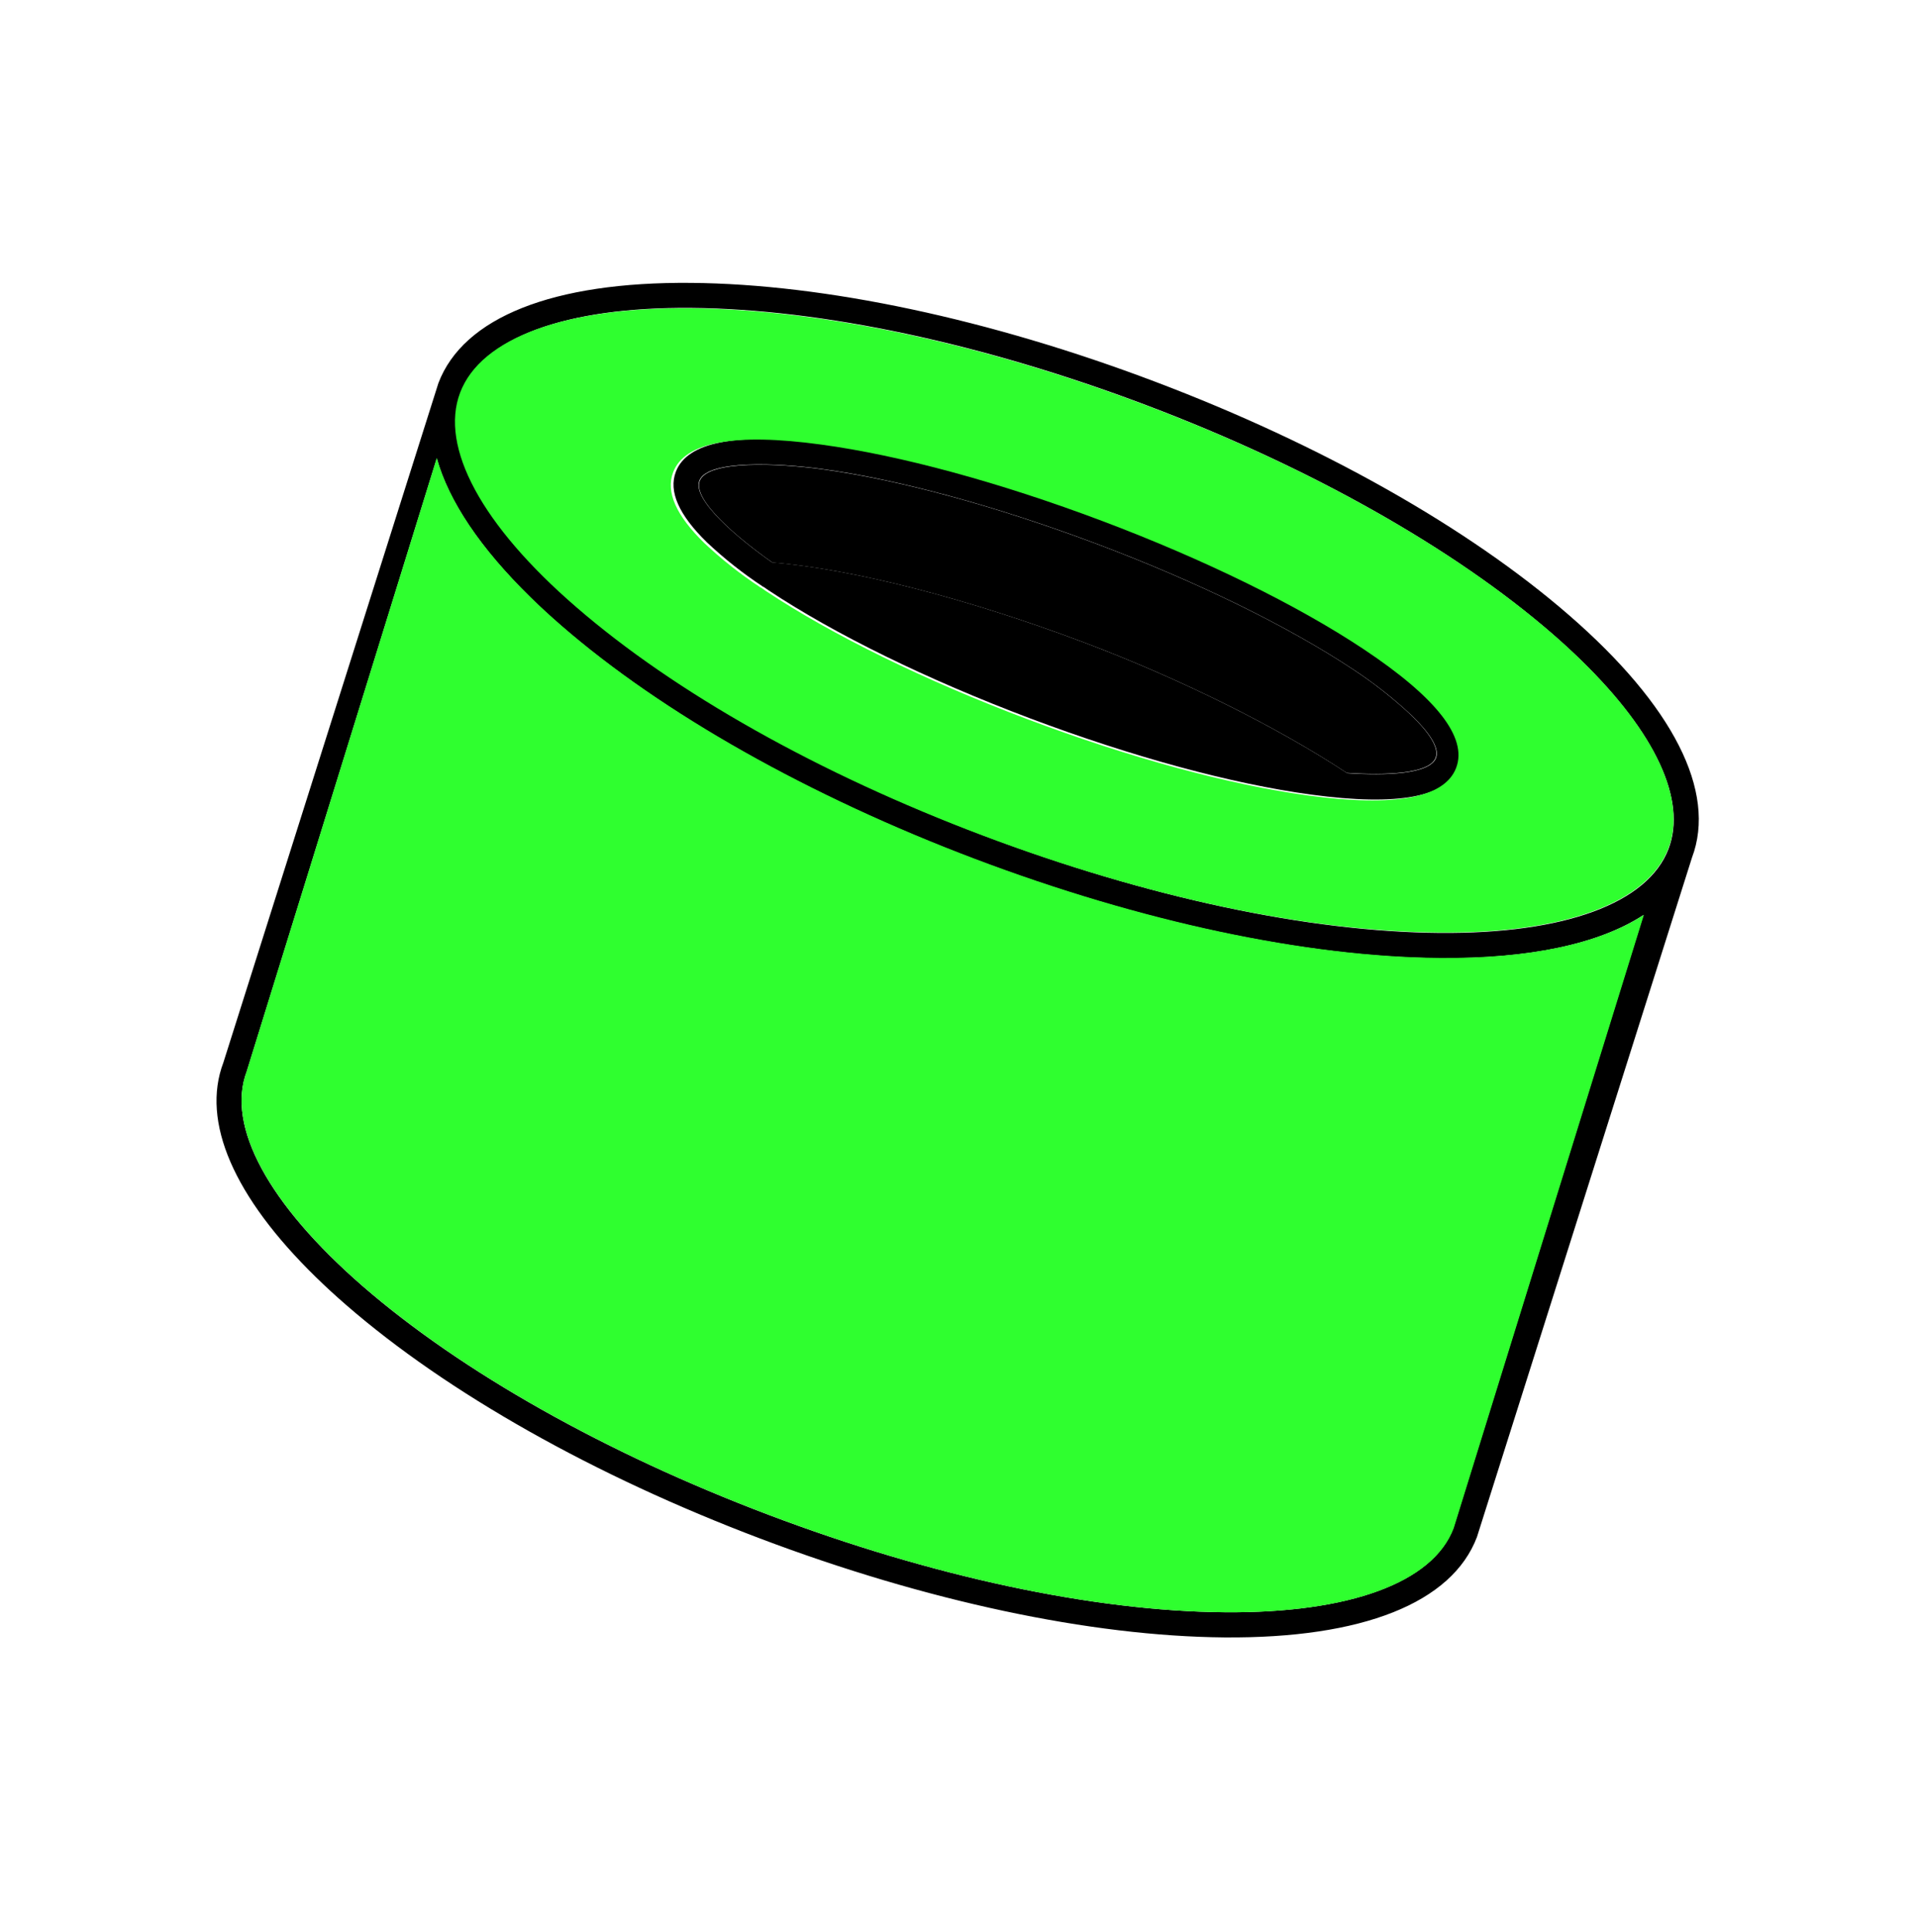
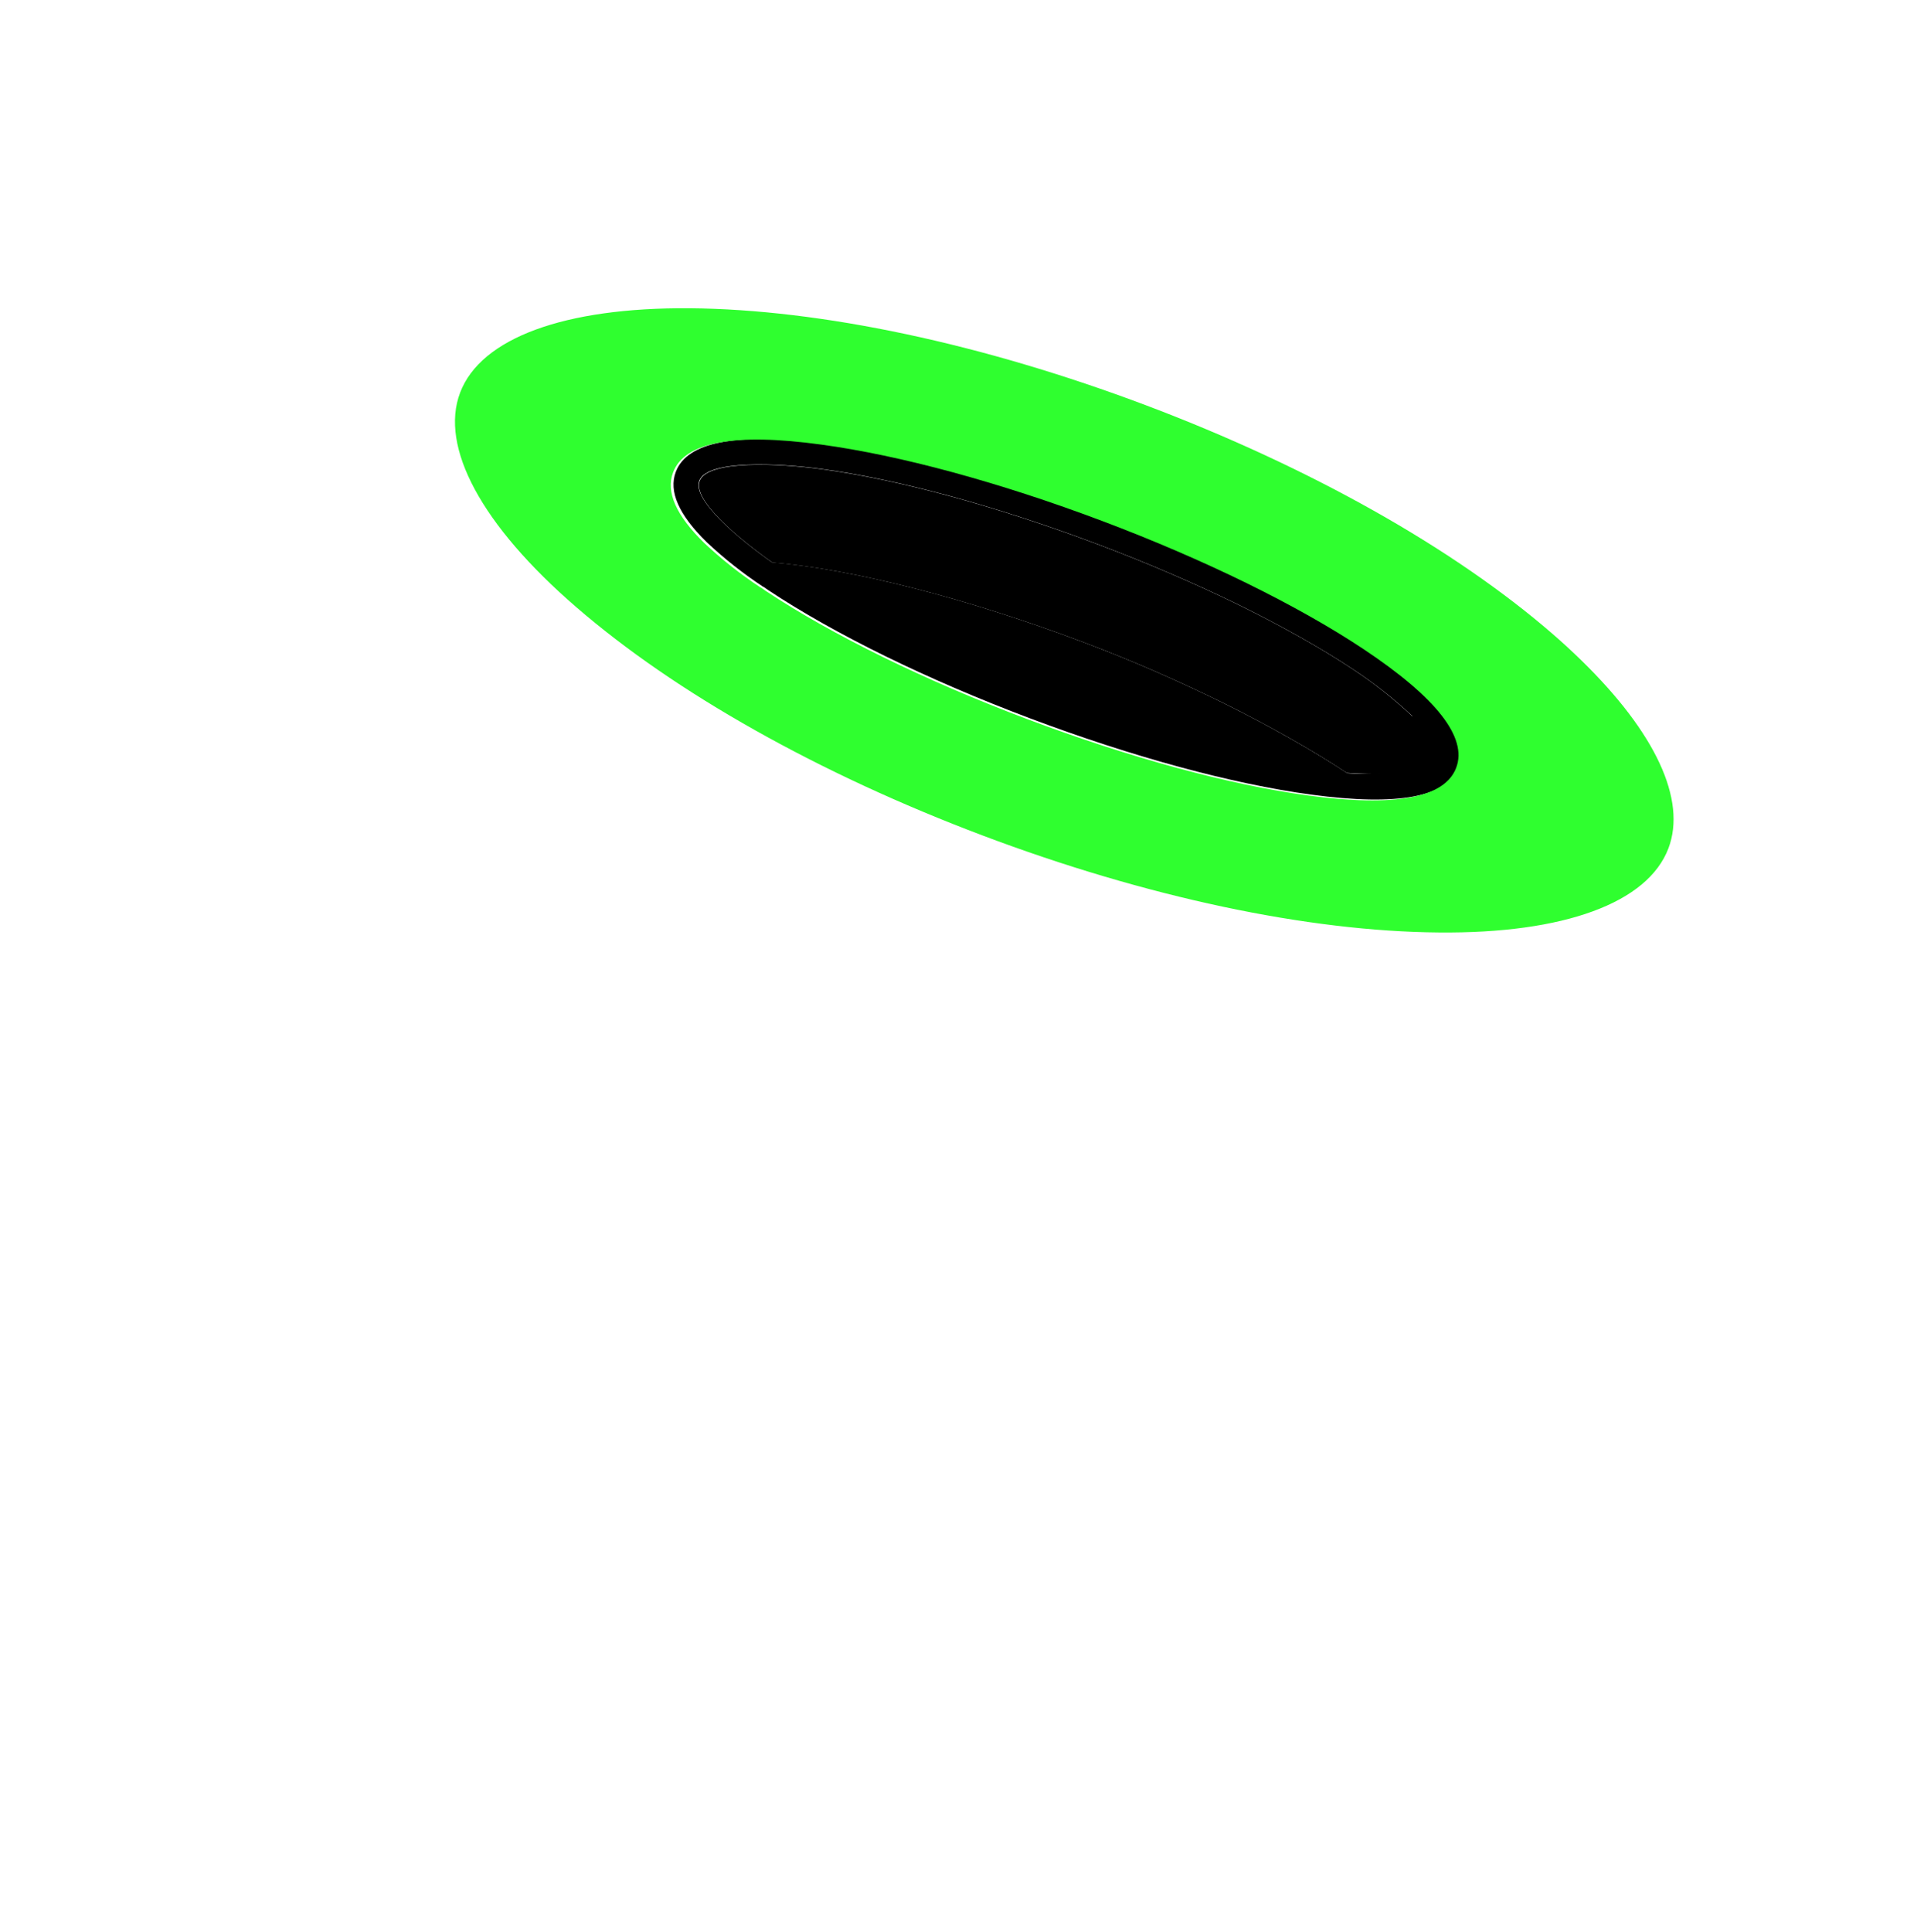
<svg xmlns="http://www.w3.org/2000/svg" width="131" height="132" viewBox="0 0 131 132" fill="none">
-   <path d="M99.737 52.39C100.517 50.314 98.389 47.6 93.405 44.29C88.875 41.284 82.528 38.177 75.531 35.543C68.534 32.908 61.71 31.058 56.313 30.331C50.375 29.531 46.966 30.17 46.184 32.234C45.674 33.569 46.39 35.181 48.306 37.051C49.488 38.164 50.764 39.173 52.121 40.067L52.129 40.09L52.179 40.094L52.519 40.33C57.049 43.337 63.396 46.443 70.393 49.078C77.39 51.712 84.214 53.562 89.611 54.29C95.541 55.095 98.95 54.455 99.737 52.39ZM92.05 52.818C87.303 49.675 80.561 46.331 73.99 43.859C66.031 40.868 58.337 38.894 52.764 38.423C50.413 36.773 47.293 34.148 47.79 32.838C48.338 31.392 53.259 31.649 56.083 32.031C61.352 32.74 68.043 34.56 74.923 37.146C81.802 39.733 88.029 42.79 92.453 45.721C93.892 46.665 95.247 47.732 96.502 48.91C97.631 50.01 98.396 51.086 98.131 51.783C97.705 52.898 94.698 53.001 92.041 52.821L92.05 52.818Z" fill="black" />
-   <path d="M100.929 105.009L115.623 58.592C117.323 54.09 114.34 48.206 107.215 42.025C100.311 36.028 90.272 30.37 78.955 26.085C67.639 21.8 56.364 19.402 47.216 19.327C37.789 19.245 31.658 21.681 29.957 26.181L15.263 72.598C13.737 76.63 15.972 81.767 21.57 87.239C22.225 87.879 22.922 88.523 23.67 89.17C30.574 95.165 40.613 100.826 51.931 105.107C63.249 109.389 74.522 111.79 83.666 111.869C93.096 111.945 99.226 109.51 100.929 105.009ZM31.561 26.789C32.968 23.064 38.67 20.971 47.212 21.037C56.156 21.109 67.218 23.476 78.353 27.688C89.487 31.9 99.339 37.453 106.099 43.321C106.812 43.942 107.477 44.555 108.095 45.16C113.129 50.075 115.278 54.67 114.025 57.987C112.618 61.712 106.914 63.808 98.374 63.737C89.429 63.665 78.368 61.303 67.236 57.088C56.103 52.873 46.247 47.323 39.49 41.457C33.041 35.865 30.165 30.515 31.563 26.794L31.561 26.789ZM83.668 110.15C74.723 110.078 63.661 107.711 52.529 103.498C41.397 99.286 31.539 93.737 24.781 87.869C18.336 82.27 15.445 76.925 16.86 73.208L29.847 31.32C30.657 34.248 32.826 37.479 36.258 40.835C36.912 41.476 37.611 42.119 38.355 42.764C45.262 48.761 55.301 54.422 66.617 58.704C77.933 62.986 89.209 65.389 98.349 65.464C104.519 65.514 109.272 64.494 112.301 62.519L99.314 104.407C97.922 108.124 92.209 110.223 83.679 110.151L83.668 110.15Z" fill="black" />
+   <path d="M99.737 52.39C100.517 50.314 98.389 47.6 93.405 44.29C88.875 41.284 82.528 38.177 75.531 35.543C68.534 32.908 61.71 31.058 56.313 30.331C50.375 29.531 46.966 30.17 46.184 32.234C45.674 33.569 46.39 35.181 48.306 37.051C49.488 38.164 50.764 39.173 52.121 40.067L52.129 40.09L52.179 40.094L52.519 40.33C57.049 43.337 63.396 46.443 70.393 49.078C77.39 51.712 84.214 53.562 89.611 54.29C95.541 55.095 98.95 54.455 99.737 52.39ZM92.05 52.818C87.303 49.675 80.561 46.331 73.99 43.859C66.031 40.868 58.337 38.894 52.764 38.423C50.413 36.773 47.293 34.148 47.79 32.838C48.338 31.392 53.259 31.649 56.083 32.031C61.352 32.74 68.043 34.56 74.923 37.146C81.802 39.733 88.029 42.79 92.453 45.721C93.892 46.665 95.247 47.732 96.502 48.91C97.705 52.898 94.698 53.001 92.041 52.821L92.05 52.818Z" fill="black" />
  <path d="M114.014 57.957C115.271 54.639 113.119 50.048 108.083 45.136C107.461 44.526 106.795 43.914 106.085 43.299C99.319 37.437 89.455 31.892 78.307 27.688C67.158 23.484 56.083 21.132 47.122 21.06C38.575 20.997 32.863 23.094 31.444 26.821C30.025 30.548 32.921 35.896 39.37 41.472C46.133 47.332 55.996 52.875 67.148 57.081C78.299 61.286 89.37 63.639 98.329 63.707C106.891 63.791 112.602 61.682 114.014 57.957ZM89.394 54.35C84.001 53.62 77.181 51.765 70.19 49.13C63.199 46.494 56.856 43.382 52.329 40.374L51.989 40.137L51.939 40.134L51.931 40.11C50.575 39.216 49.3 38.206 48.119 37.092C46.203 35.221 45.487 33.609 45.996 32.274C46.772 30.199 50.178 29.56 56.116 30.374C61.508 31.104 68.328 32.959 75.319 35.594C82.31 38.23 88.653 41.342 93.18 44.35C98.161 47.663 100.292 50.39 99.509 52.454C98.727 54.519 95.325 55.155 89.394 54.35Z" fill="#2FFF2F" />
  <path d="M92.029 52.803C87.287 49.665 80.552 46.326 73.988 43.858C66.037 40.872 58.351 38.902 52.784 38.432C50.436 36.785 47.318 34.163 47.816 32.855C48.363 31.411 53.279 31.667 56.1 32.048C61.364 32.756 68.048 34.572 74.921 37.154C81.793 39.737 88.013 42.788 92.432 45.715C93.87 46.658 95.224 47.724 96.477 48.9C97.604 49.998 98.368 51.072 98.104 51.769C97.688 52.879 94.683 52.982 92.029 52.803Z" fill="black" />
-   <path d="M83.692 110.152C74.742 110.081 63.678 107.712 52.54 103.498C41.401 99.284 31.543 93.731 24.781 87.861C18.335 82.259 15.444 76.914 16.856 73.194L29.848 31.288C30.66 34.216 32.827 37.45 36.264 40.809C36.919 41.45 37.617 42.093 38.361 42.737C45.27 48.736 55.311 54.4 66.636 58.683C77.961 62.966 89.234 65.373 98.38 65.447C104.549 65.501 109.305 64.478 112.336 62.504L99.344 104.4C97.941 108.125 92.228 110.224 83.692 110.152Z" fill="#2FFF2F" />
</svg>